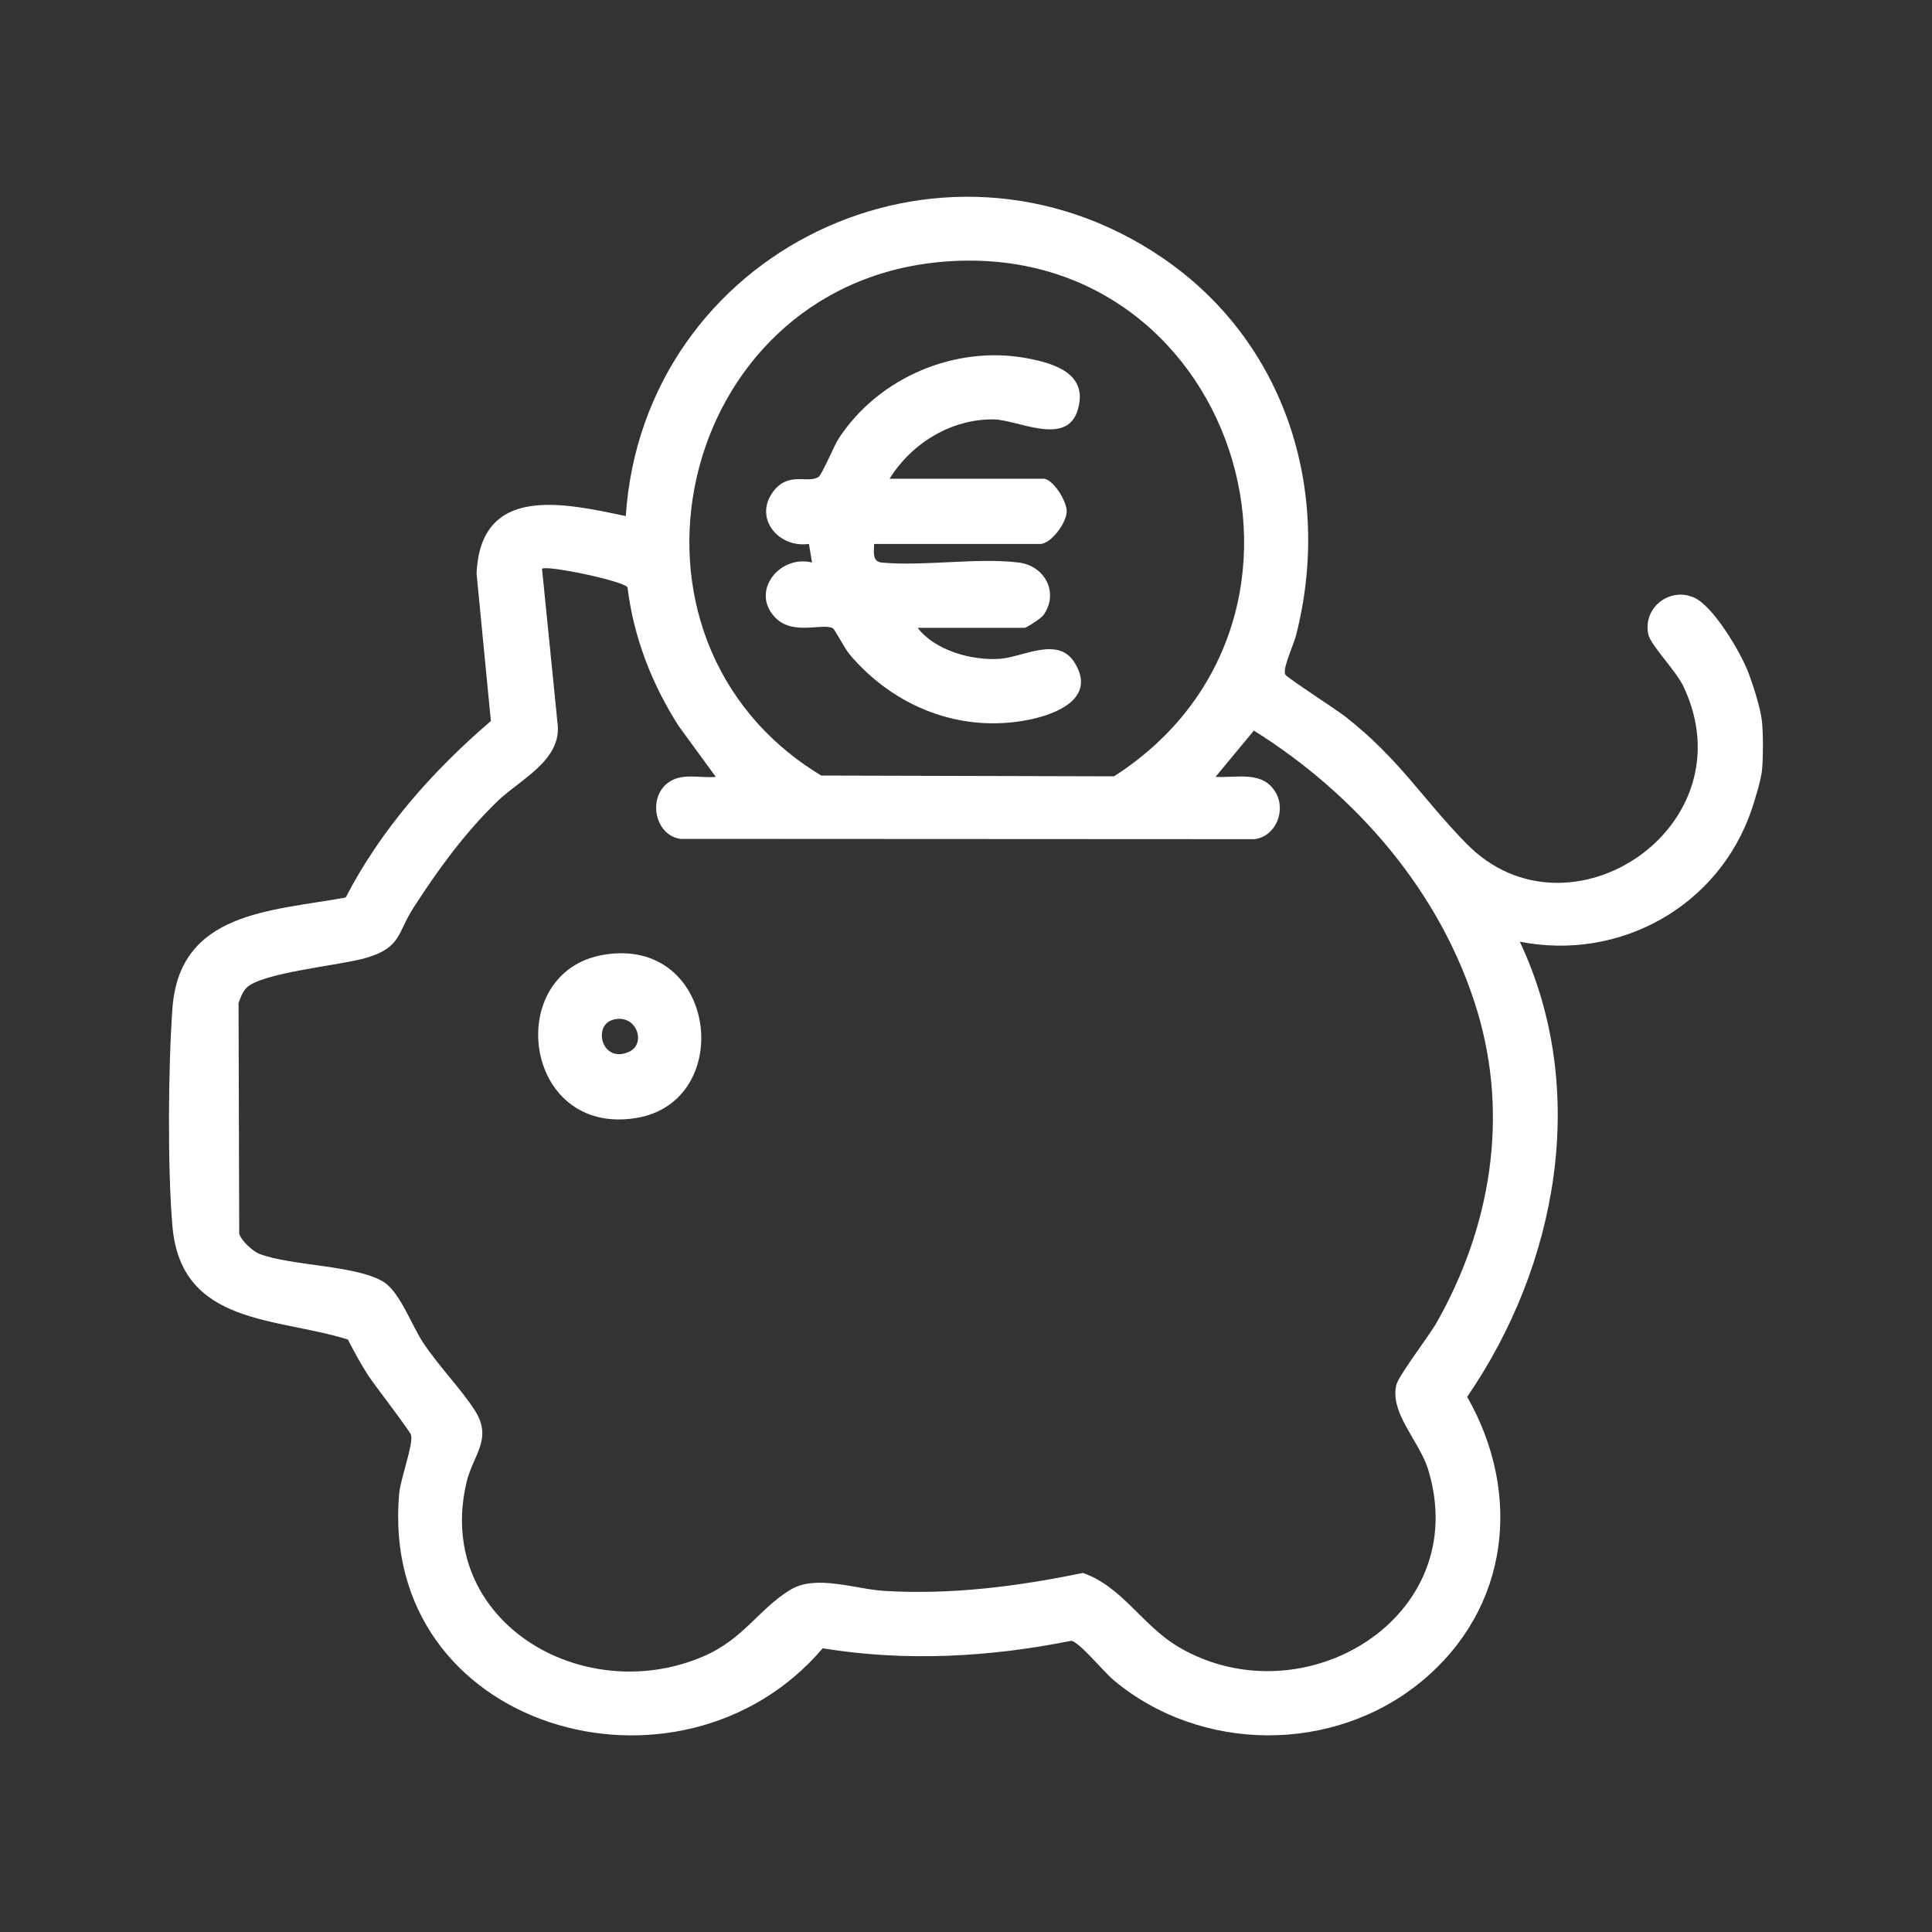
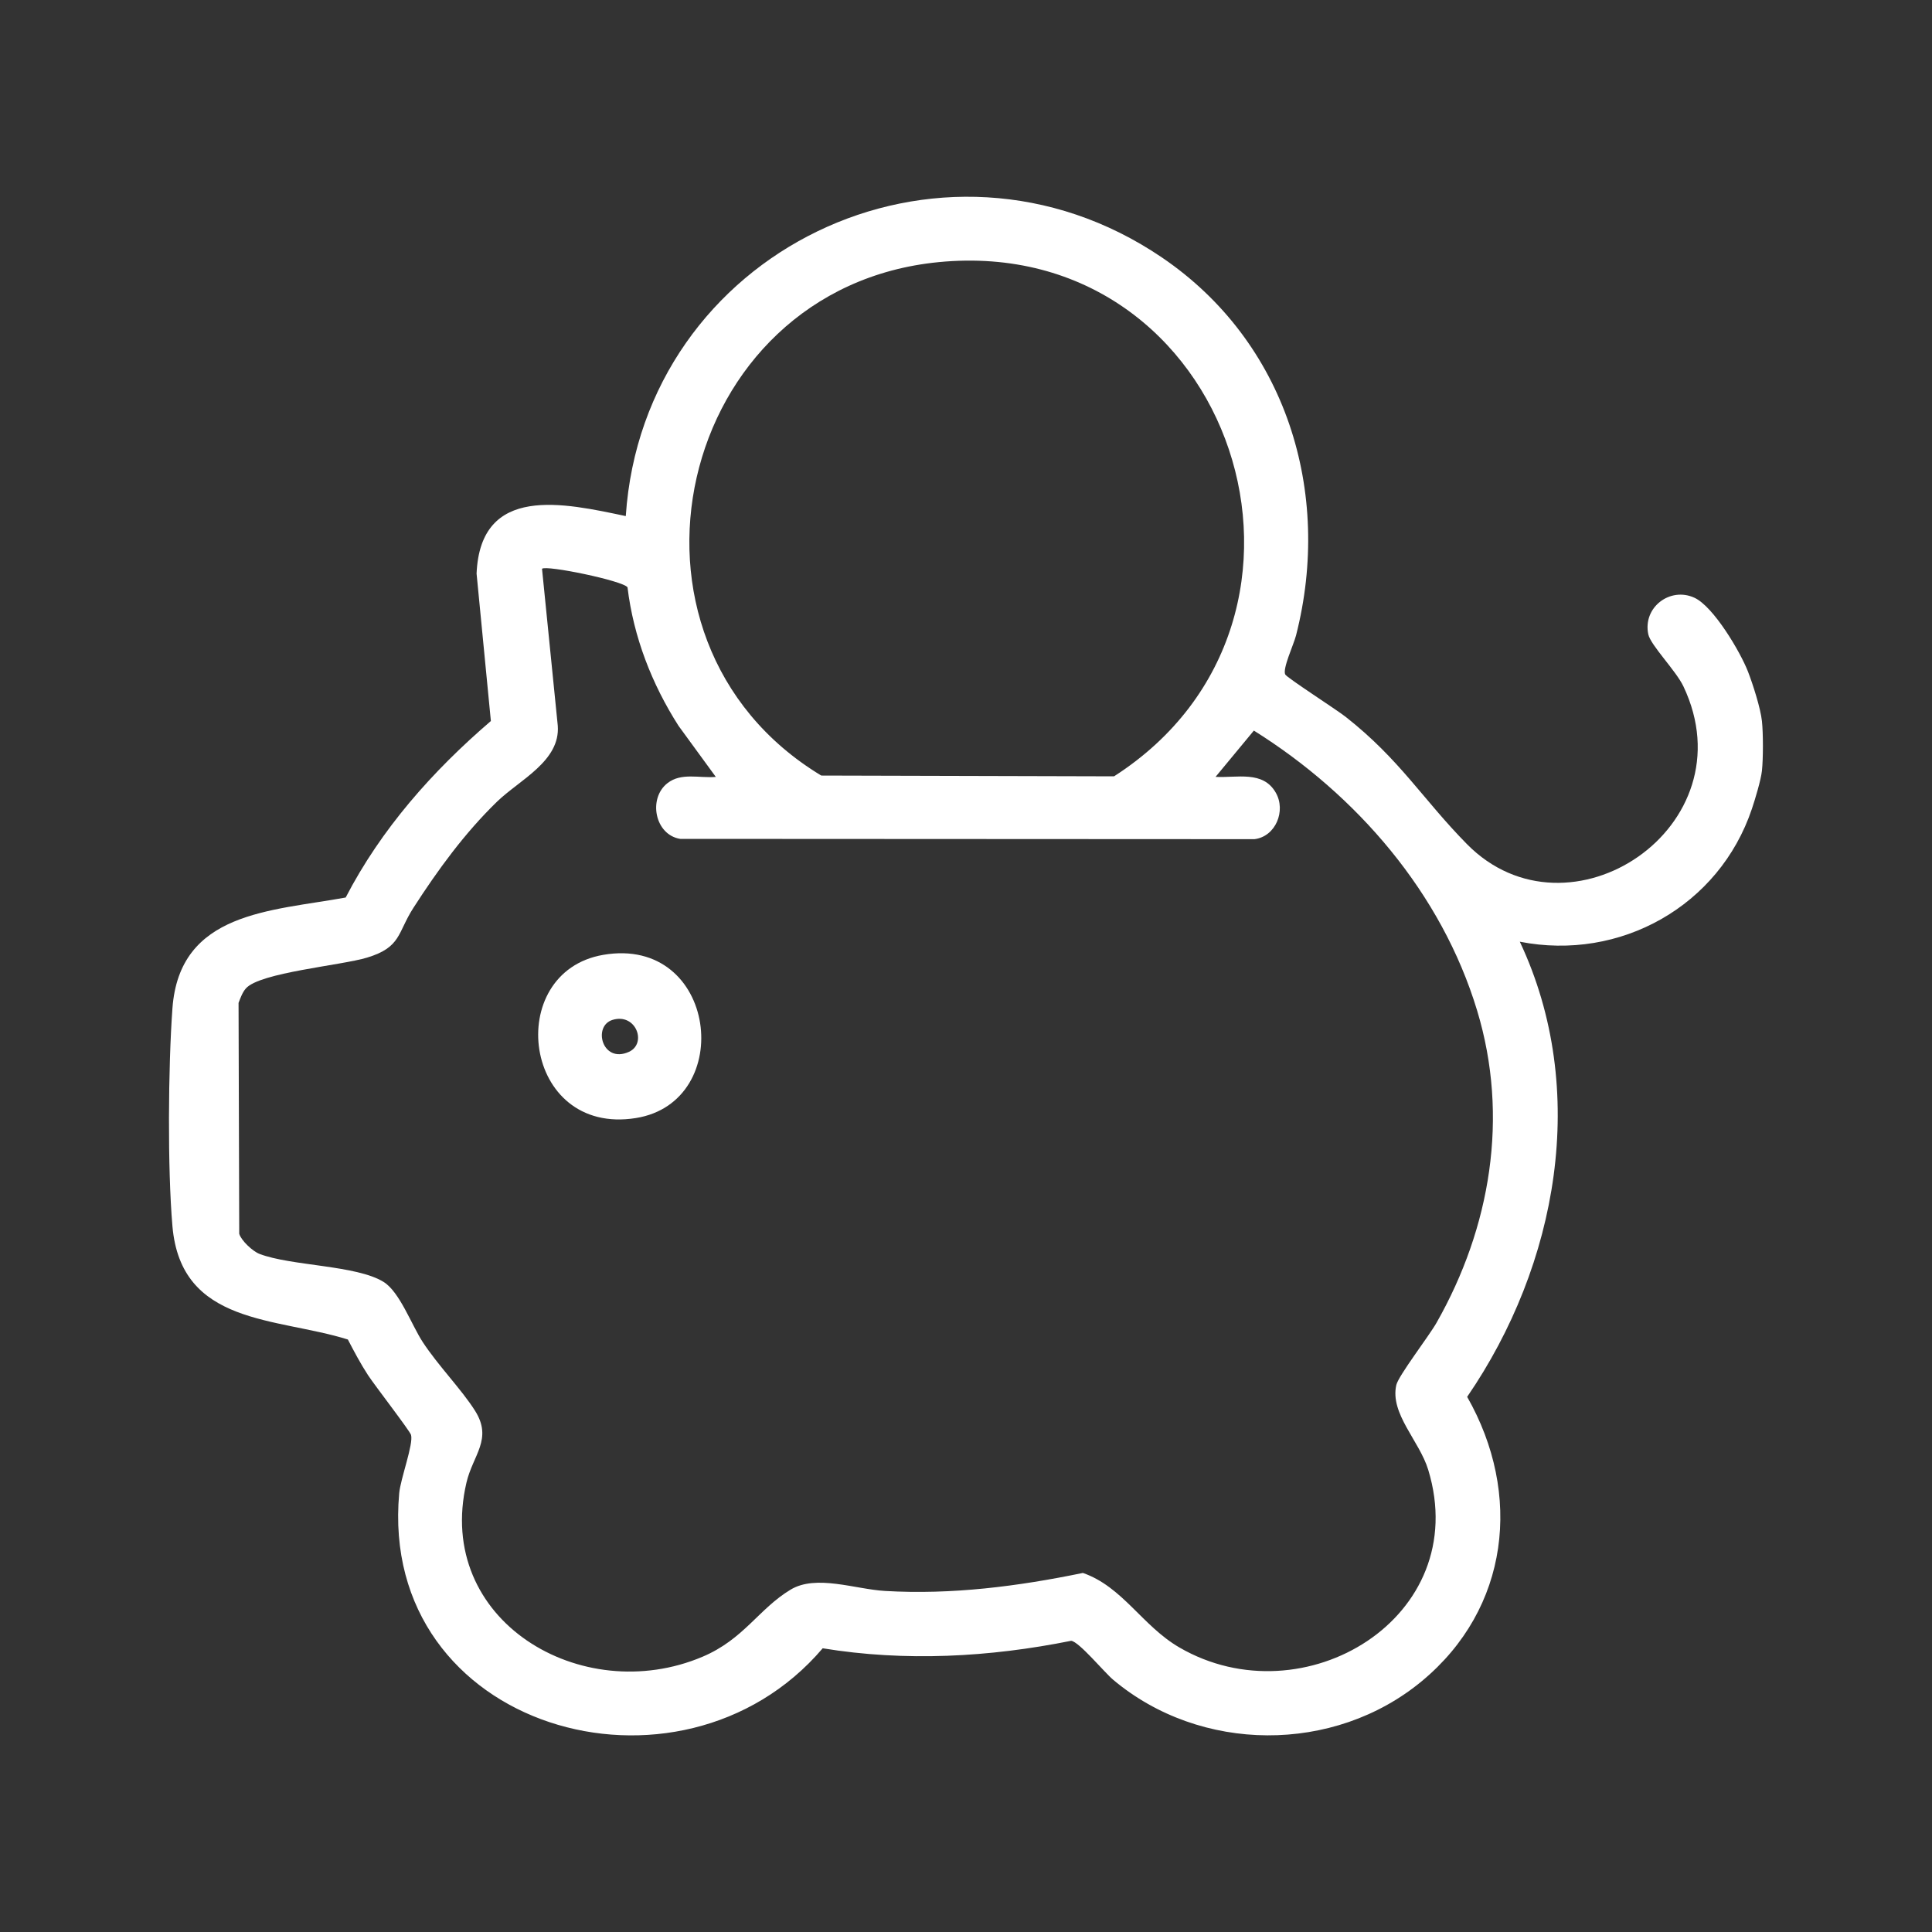
<svg xmlns="http://www.w3.org/2000/svg" id="Camada_1" data-name="Camada 1" viewBox="0 0 400 400">
  <rect x="0" y="0" width="400" height="400" fill="#333333" stroke="none" />
  <defs>
    <style>
      .cls-1 {
        fill: #fff;
      }
    </style>
  </defs>
  <path class="cls-1" d="M364.79,149.29c.27,2.56.27,7.74,0,10.29-.21,1.92-1.41,5.89-2.08,7.89-6.76,20.12-27.28,31.58-48.05,27.5,14.48,30.73,7.83,66.94-10.9,94.23,11.46,20.12,8.74,43.83-9.37,58.85-18.21,15.1-45.84,14.95-63.94-.29-1.82-1.53-7.06-7.89-8.68-8.05-16.92,3.4-34.35,4.35-51.44,1.55-29.56,34.71-92.08,16.77-87.68-32.1.27-3,2.99-10.2,2.45-12.08-.24-.83-7.56-10.31-8.9-12.36-1.54-2.36-2.88-4.89-4.18-7.39-14.84-4.64-34.55-2.9-36.32-23.47-1.03-11.96-.88-33.01,0-45.08,1.45-20.07,20.42-20.13,35.87-22.96,7.34-14.18,18-26.2,30.06-36.54l-2.96-30.53c.8-18.57,18.12-14.59,30.89-11.9,3.66-54.74,65.19-84.65,111.01-53.54,25.68,17.44,35.35,48.52,27.76,78.25-.49,1.91-2.85,6.92-2.23,8.09.36.68,10.62,7.28,12.5,8.76,11.24,8.84,15.92,17.01,25.1,26.34,21.09,21.42,58.62-3.6,44.83-32.65-1.55-3.26-6.81-8.54-7.27-10.78-1.17-5.58,4.51-9.87,9.54-7.57,3.95,1.8,9.5,11.19,11.09,15.27,1.02,2.62,2.62,7.62,2.9,10.28ZM194.35,54.27c-54.52,5.3-71,78.09-24.32,106.3l60.62.16c50.77-32.6,24.74-112.39-36.31-106.46ZM148.21,160.86l-7.73-10.59c-5.53-8.65-9.32-18.41-10.56-28.67-.88-1.35-16.87-4.66-17.7-3.84l3.26,32.48c.56,7.35-7.94,11.23-12.59,15.75-6.71,6.52-12.23,14.1-17.28,21.94-3.37,5.23-2.5,8.17-9.6,10.33-5.34,1.63-22.21,3.08-25.11,6.39-.71.81-1.13,1.99-1.51,2.99l.14,47.81c.44,1.43,2.79,3.62,4.2,4.16,6.59,2.52,20.07,2.3,25.69,5.8,3.34,2.07,5.79,8.92,8.11,12.46,3.24,4.94,8.06,9.82,10.84,14.24,3.68,5.86-.47,9.14-1.8,14.87-6.65,28.54,23.85,46.63,48.86,36.04,8.58-3.63,11.62-9.9,18.25-13.9,5.3-3.2,13.37-.09,19.56.27,13.8.81,27.5-.95,40.96-3.73,8.25,2.87,12.27,10.95,19.98,15.43,25.72,14.93,60.83-6.22,51.52-36.78-1.83-6.01-7.96-11.62-6.61-17.56.44-1.92,6.73-10.08,8.33-12.89,11.19-19.71,15.06-42.63,8.41-64.61-7.37-24.38-24.93-44.66-46.23-57.99l-7.93,9.58c4.41.25,9.82-1.37,12.47,3.28,2.15,3.75-.03,9.09-4.42,9.62l-118.89-.06c-5.26-.83-6.71-8.38-2.62-11.55,2.86-2.22,6.57-.99,9.97-1.28Z" />
  <path class="cls-1" d="M124.9,197.69c23.61-4.05,27.6,30.44,6.76,33.79-23.5,3.77-27.56-30.22-6.76-33.79ZM126.81,211.16c-4.15,1.28-2.12,9.1,3.39,6.62,3.82-1.72,1.48-8.12-3.39-6.62Z" />
-   <path class="cls-1" d="M184.2,99.11h31.81c1.96,0,4.87,4.61,4.84,6.77-.03,2.41-3.28,6.74-5.49,6.74h-34.38c-.02,1.6-.48,3.66,1.61,3.86,8.93.79,19.59-1.06,28.29-.02,5.47.66,8.46,6.32,5.12,10.94-.44.6-3.46,2.58-3.85,2.58h-22.17c3.63,4.72,11.2,6.82,17.02,6.42,4.76-.33,11.95-4.72,15.41.68,4.69,7.34-3.43,10.72-9.26,11.91-14.22,2.9-28.07-2.62-37.3-13.56-.82-.97-3.08-5.16-3.36-5.32-2.07-1.21-8.08,1.48-11.78-2.05-5.54-5.3.49-13.29,7.41-11.6l-.64-3.85c-6.33.93-11.55-5.4-7.35-10.9,3.15-4.12,7.04-1.57,9.29-2.93.77-.46,3.24-6.49,4.22-7.99,8.26-12.66,24.16-19.38,38.98-16.62,5.88,1.1,12.82,3.29,10.48,10.81s-12.47,1.9-17.37,1.85c-8.78-.11-16.99,4.94-21.54,12.27Z" />
</svg>